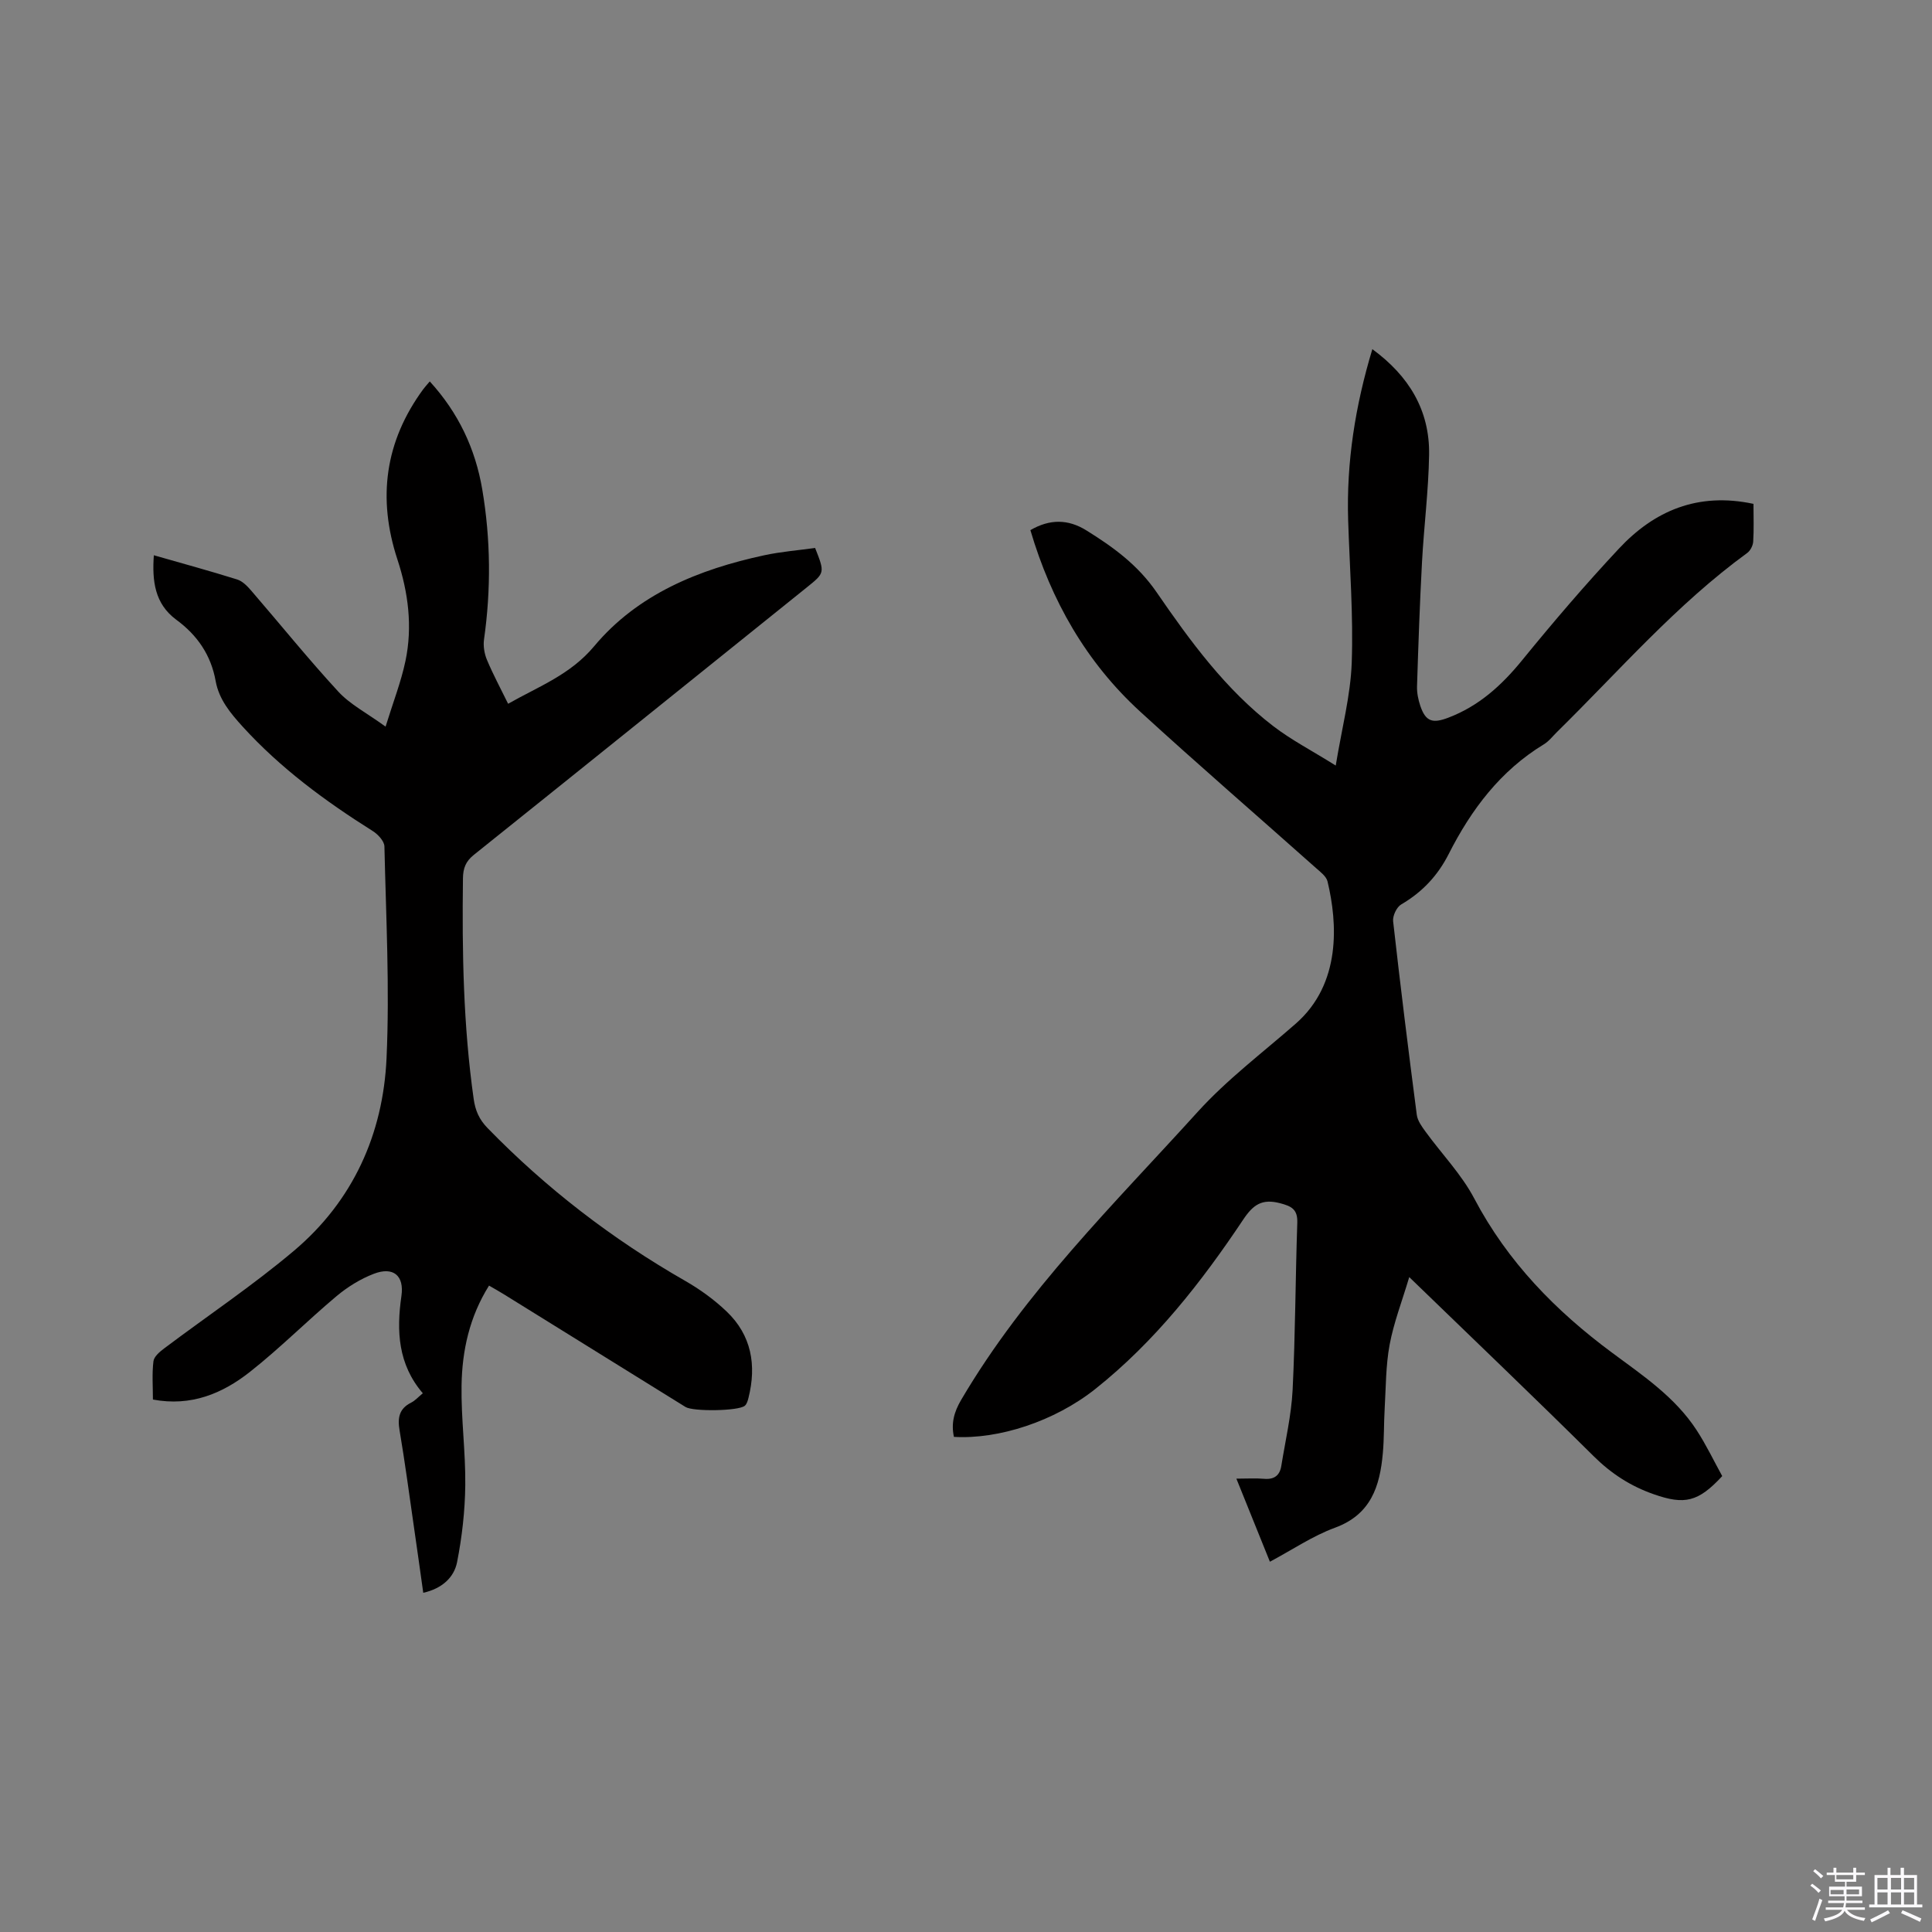
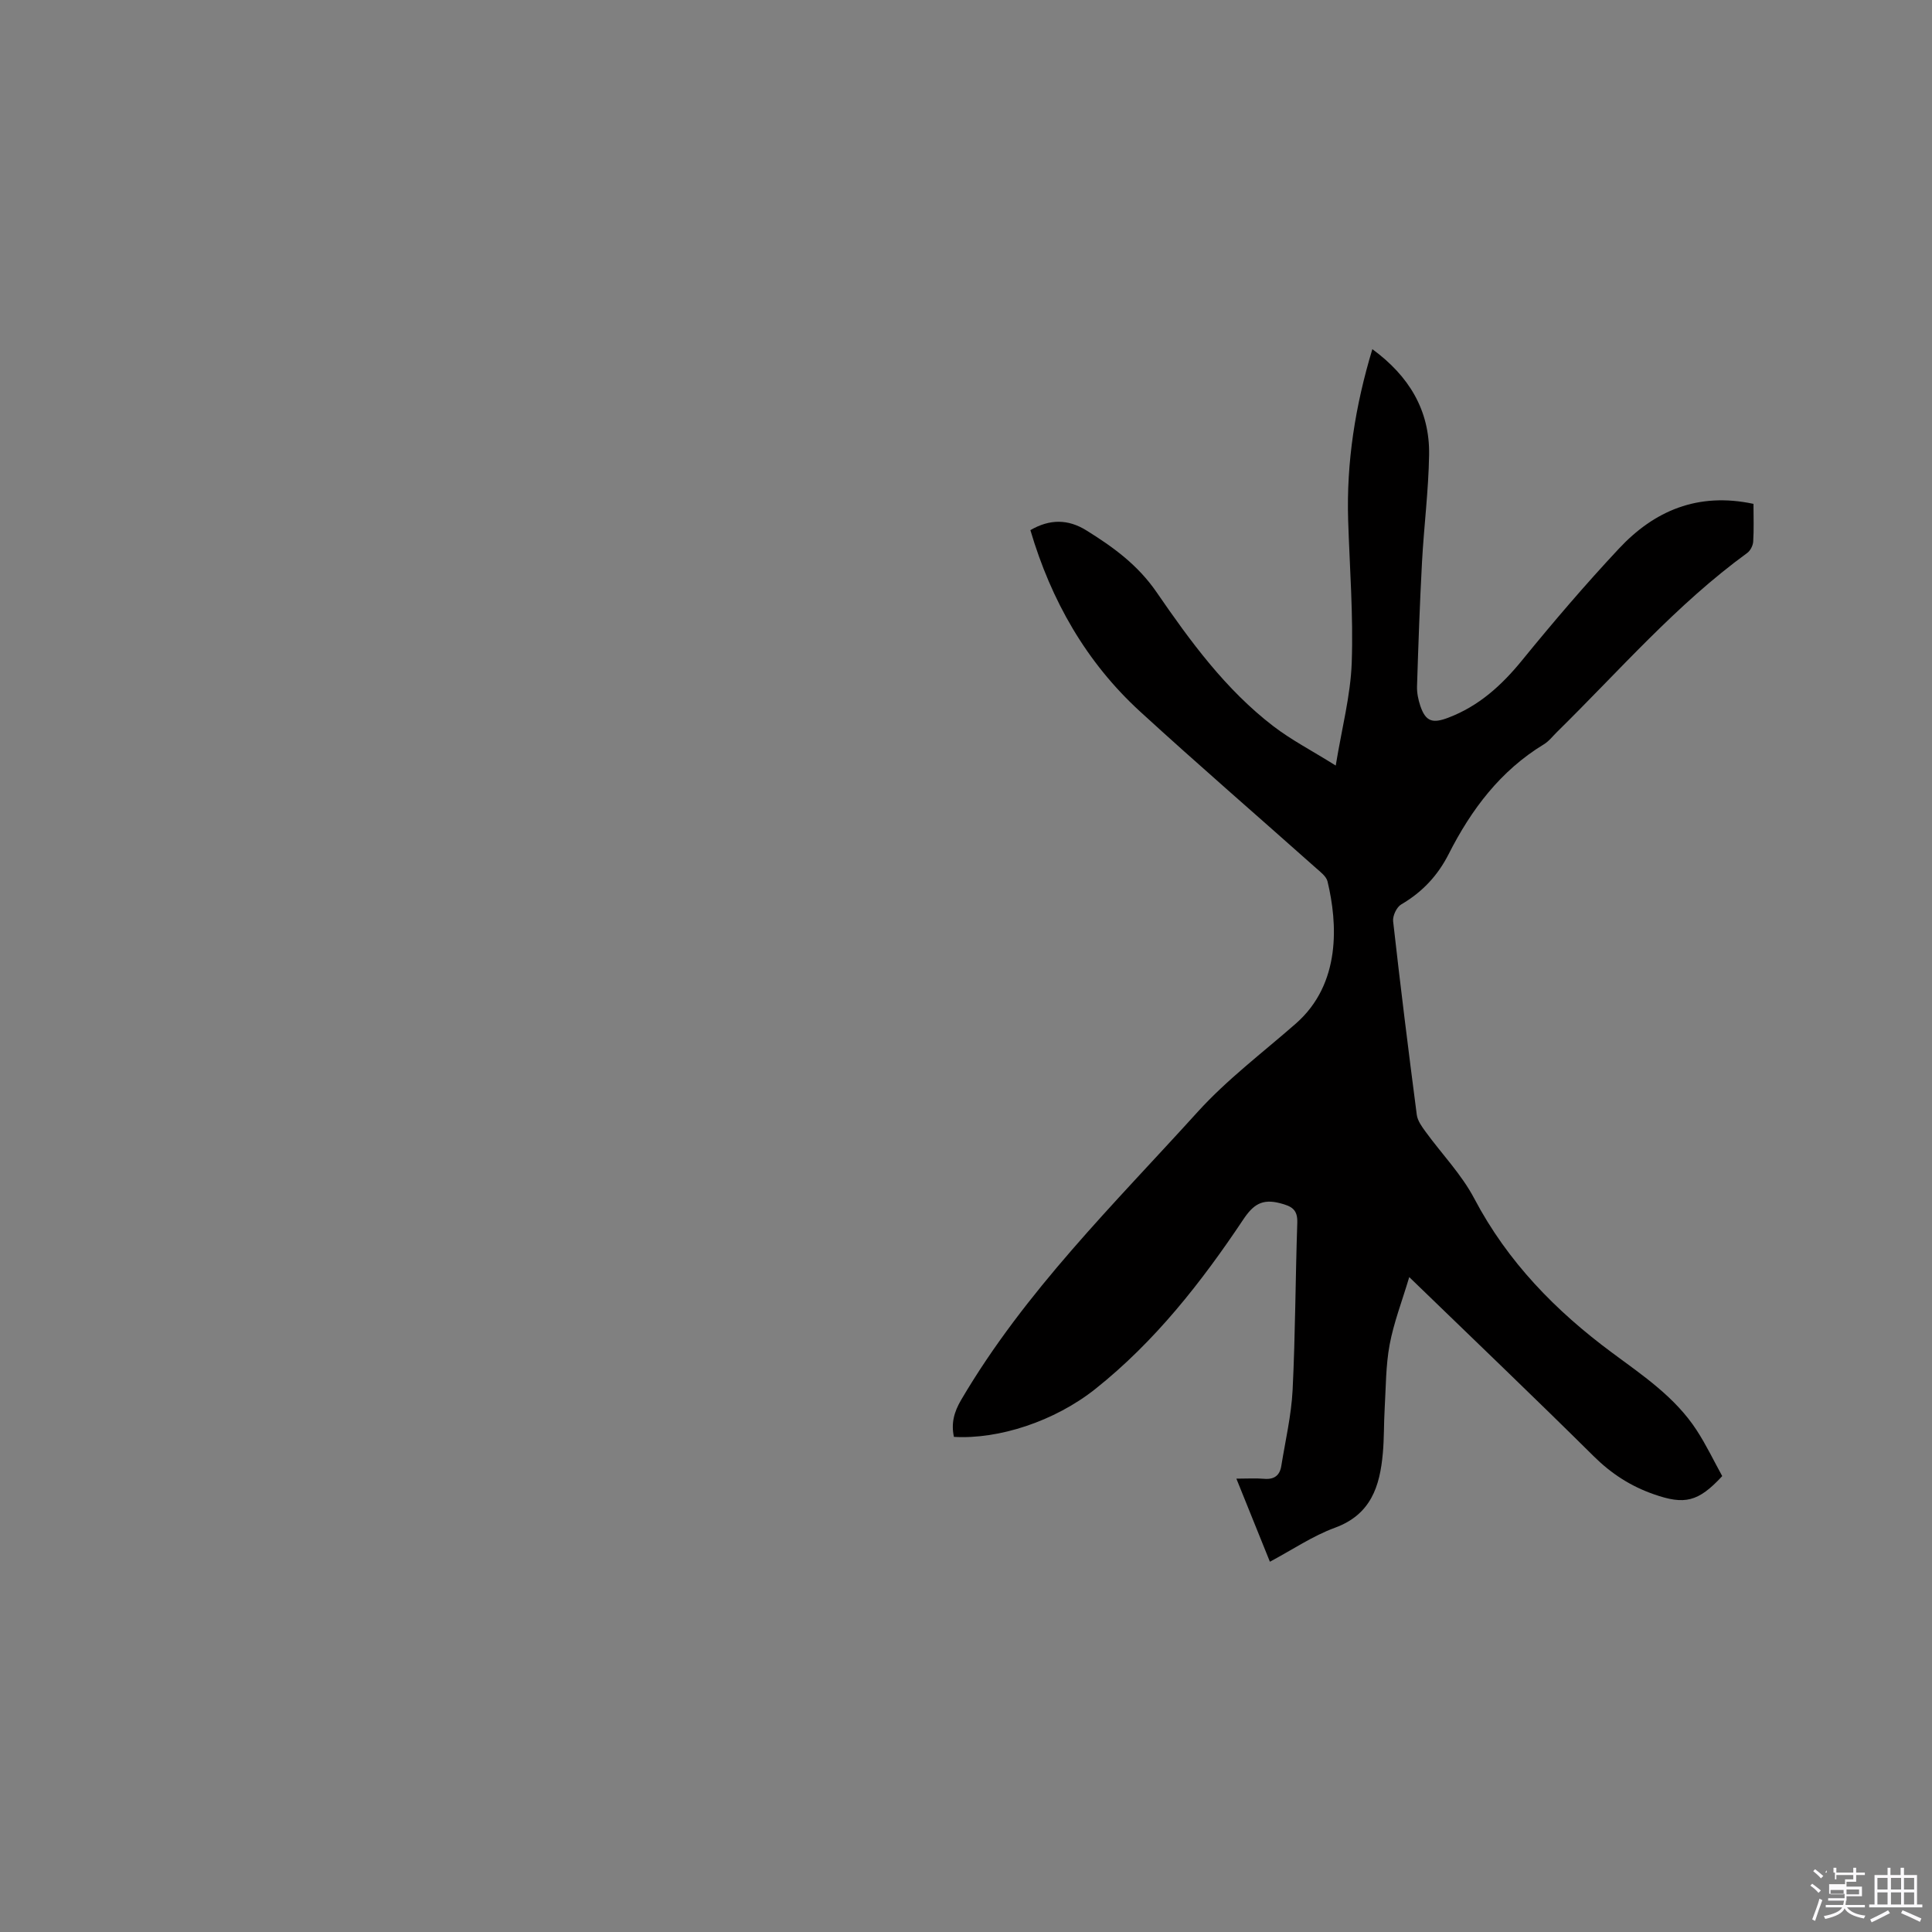
<svg xmlns="http://www.w3.org/2000/svg" enable-background="new 0 0 400 400" viewBox="0 0 400 400">
  <rect x="0" y="0" width="400" height="400" fill="#808080" stroke="none" />
-   <path d="m374.8 390.4.4-.4c.7.5 1.3 1 1.8 1.4l-.5.5c-.5-.6-1.1-1.1-1.7-1.5zm1 7.3-.6-.3c.5-1.4 1.1-2.8 1.5-4.3.2.1.4.2.6.3-.5 1.3-1 2.8-1.5 4.3zm-.4-10.3.4-.4c.4.3 1 .8 1.7 1.4l-.5.5c-.4-.5-1-1-1.6-1.5zm2.5.3h1.7v-1h.6v1h3.5v-1h.6v1h1.8v.5h-1.8v1.4h-2v1h3.2v2h-3.2v.9h3.3v.5h-3.4c0 .3-.1.6-.1.9h4v.5h-3.7c.7.9 1.9 1.5 3.8 1.7-.1.2-.2.4-.3.6-2.1-.4-3.5-1.1-4-2.1-.4 1-1.8 1.7-4 2.2-.1-.2-.2-.4-.3-.6 2.1-.4 3.4-1 3.8-1.8h-3.4v-.5h3.6c.1-.3.1-.6.2-.9h-3.3v-.5h3.4c0-.3 0-.6 0-.9h-3.2v-2h3.3v-1h-2.1v-1.4h-1.7v-.5zm1.1 3.5v1h2.7c0-.3 0-.4 0-.4 0-.1 0-.2 0-.2 0-.1 0-.2 0-.3h-2.7zm1.2-3v.9h3.5v-.9zm4.7 3h-2.6v.6.4h2.6z" fill="#fbfafc" />
+   <path d="m374.8 390.4.4-.4c.7.5 1.3 1 1.8 1.4l-.5.5c-.5-.6-1.1-1.1-1.7-1.5zm1 7.3-.6-.3c.5-1.4 1.1-2.8 1.5-4.3.2.1.4.2.6.3-.5 1.3-1 2.8-1.5 4.3zm-.4-10.3.4-.4c.4.3 1 .8 1.7 1.4l-.5.5c-.4-.5-1-1-1.6-1.5zm2.5.3h1.7v-1h.6v1h3.5v-1h.6v1h1.8v.5h-1.8v1.4h-2v1h3.2v2h-3.2v.9h3.3h-3.4c0 .3-.1.6-.1.9h4v.5h-3.7c.7.9 1.9 1.5 3.8 1.7-.1.2-.2.4-.3.6-2.1-.4-3.5-1.1-4-2.1-.4 1-1.8 1.7-4 2.2-.1-.2-.2-.4-.3-.6 2.1-.4 3.4-1 3.8-1.8h-3.4v-.5h3.6c.1-.3.1-.6.2-.9h-3.3v-.5h3.4c0-.3 0-.6 0-.9h-3.2v-2h3.3v-1h-2.1v-1.4h-1.7v-.5zm1.1 3.5v1h2.7c0-.3 0-.4 0-.4 0-.1 0-.2 0-.2 0-.1 0-.2 0-.3h-2.7zm1.2-3v.9h3.5v-.9zm4.7 3h-2.6v.6.4h2.6z" fill="#fbfafc" />
  <path d="m393.6 386.7h.6v1.5h2.7v6.1h1.1v.6h-11v-.6h1.1v-6.1h2.7v-1.5h.6v1.5h2.1v-1.5zm-2.7 8.8.4.6c-1.2.6-2.5 1.3-3.8 1.9-.1-.2-.2-.4-.3-.6 1.2-.6 2.5-1.2 3.7-1.9zm-2.2-6.7v2.4h2.1v-2.4zm0 3v2.5h2.1v-2.5zm2.8-3v2.4h2.1v-2.4zm0 3v2.5h2.1v-2.5zm6 6.1c-1.4-.7-2.7-1.3-3.9-1.8l.3-.6c1.5.6 2.7 1.2 3.9 1.7zm-1.2-9.1h-2.1v2.4h2.1zm-2.1 3v2.5h2.1v-2.5z" fill="#fbfafc" />
  <g fill="#010000">
    <path d="m363.04 104.32c0 2.75.1 5.29-.06 7.82-.05.81-.58 1.86-1.23 2.34-14.68 10.68-26.5 24.4-39.34 37.02-.91.89-1.71 1.96-2.78 2.61-9 5.47-15.03 13.51-19.69 22.7-2.27 4.48-5.48 7.9-9.83 10.44-.95.55-1.8 2.37-1.68 3.48 1.5 13.37 3.16 26.73 4.9 40.08.16 1.23 1.05 2.44 1.82 3.5 3.36 4.62 7.45 8.83 10.08 13.83 6.9 13.1 16.84 23.27 28.57 31.95 6.39 4.73 13.05 9.21 17.48 16.03 2 3.07 3.59 6.42 5.29 9.49-4.97 5.38-7.81 5.99-14.17 3.76-4.79-1.67-8.81-4.27-12.45-7.88-12.35-12.24-24.92-24.24-38.18-37.08-1.51 5.05-3.21 9.43-4.06 13.98-.81 4.34-.77 8.85-1.03 13.28-.18 3.07-.1 6.16-.38 9.21-.61 6.82-2.44 12.68-9.91 15.42-4.61 1.69-8.8 4.55-13.47 7.04-2.29-5.68-4.49-11.13-6.94-17.2 2.24 0 4-.12 5.74.03 2.09.19 3.25-.7 3.56-2.67.84-5.22 2.07-10.43 2.34-15.69.57-11.54.58-23.1.97-34.65.09-2.75-1.14-3.42-3.57-4.05-3.71-.97-5.55.28-7.61 3.37-8.68 13-18.29 25.27-30.62 35.08-8.48 6.74-20.05 10.47-29.29 9.93-.6-2.77 0-5.12 1.51-7.68 13.19-22.44 31.68-40.54 48.95-59.6 6.09-6.72 13.46-12.27 20.32-18.28 9.45-8.28 8.63-20.85 6.57-29.44-.26-1.07-1.5-1.98-2.42-2.8-12.12-10.79-24.4-21.4-36.36-32.35-11.2-10.25-18.45-23.02-22.74-37.58 4.01-2.33 7.8-2.3 11.57.04 5.58 3.46 10.67 7.15 14.58 12.84 6.95 10.11 14.26 20.12 24.15 27.71 3.73 2.86 7.97 5.05 12.92 8.15 1.27-7.77 3.07-14.5 3.31-21.29.35-9.82-.43-19.68-.74-29.52-.37-11.97 1.45-23.61 5.01-35.4 7.58 5.55 11.9 12.66 11.75 21.88-.12 7.41-1.07 14.8-1.47 22.21-.46 8.57-.76 17.14-1.03 25.72-.04 1.34.25 2.76.68 4.04 1.11 3.3 2.58 3.67 5.77 2.46 6.35-2.41 11.05-6.68 15.29-11.88 6.43-7.89 13.05-15.64 20-23.07 7.37-7.92 16.42-11.79 27.92-9.33z" />
-     <path d="m31.85 114.96c5.89 1.69 11.6 3.24 17.24 5.01 1.1.34 2.1 1.36 2.9 2.29 6.02 6.97 11.81 14.16 18.05 20.93 2.44 2.65 5.86 4.4 9.79 7.25 1.57-5.09 3.21-9.27 4.12-13.61 1.49-7.1.58-14.16-1.67-21-4.16-12.67-2.59-24.43 5.35-35.25.36-.49.78-.93 1.35-1.61 5.95 6.51 9.45 13.98 10.87 22.38 1.74 10.31 1.83 20.67.36 31.04-.19 1.36.07 2.95.61 4.23 1.26 3.01 2.81 5.89 4.38 9.09 6.36-3.62 12.86-5.99 17.82-11.92 9.02-10.79 21.69-15.92 35.22-18.83 3.49-.75 7.08-1.03 10.52-1.51 2.04 5.17 2.02 5.15-1.74 8.18-22.97 18.46-45.92 36.95-68.93 55.37-1.67 1.34-2.21 2.75-2.24 4.84-.2 15.28.07 30.52 2.22 45.69.34 2.38 1.12 4.23 2.89 6.04 12.13 12.46 25.75 22.94 40.83 31.58 3.1 1.77 6.09 3.93 8.66 6.39 5.14 4.91 6.21 11.1 4.52 17.85-.15.59-.34 1.3-.77 1.66-1.3 1.1-10.7 1.23-12.27.25-12.52-7.76-25.03-15.53-37.54-23.29-.97-.6-1.96-1.16-3.14-1.84-4.05 6.45-5.58 13.47-5.69 20.69-.11 6.87.85 13.76.77 20.63-.06 5.33-.67 10.72-1.7 15.95-.63 3.17-3.12 5.46-7 6.33-.64-4.56-1.26-9.02-1.91-13.49-.97-6.71-1.86-13.43-2.99-20.12-.44-2.59-.12-4.5 2.39-5.76.82-.41 1.46-1.15 2.42-1.94-5.13-5.98-5.48-12.87-4.43-20.14.61-4.22-1.68-6.14-5.7-4.6-2.77 1.06-5.45 2.72-7.73 4.63-6.08 5.1-11.7 10.77-17.93 15.68-5.67 4.47-12.18 7.22-20.09 5.73 0-2.7-.21-5.35.11-7.93.12-.98 1.32-1.98 2.24-2.67 8.96-6.74 18.32-13 26.87-20.22 12.2-10.3 18.44-24.14 19.15-39.86.66-14.58-.11-29.22-.44-43.83-.02-1.1-1.34-2.52-2.43-3.2-9.82-6.18-19.09-13-26.94-21.63-2.52-2.78-4.88-5.6-5.57-9.41-.96-5.37-3.79-9.5-8.15-12.7-4.49-3.32-5.02-8.04-4.65-13.35z" />
  </g>
</svg>